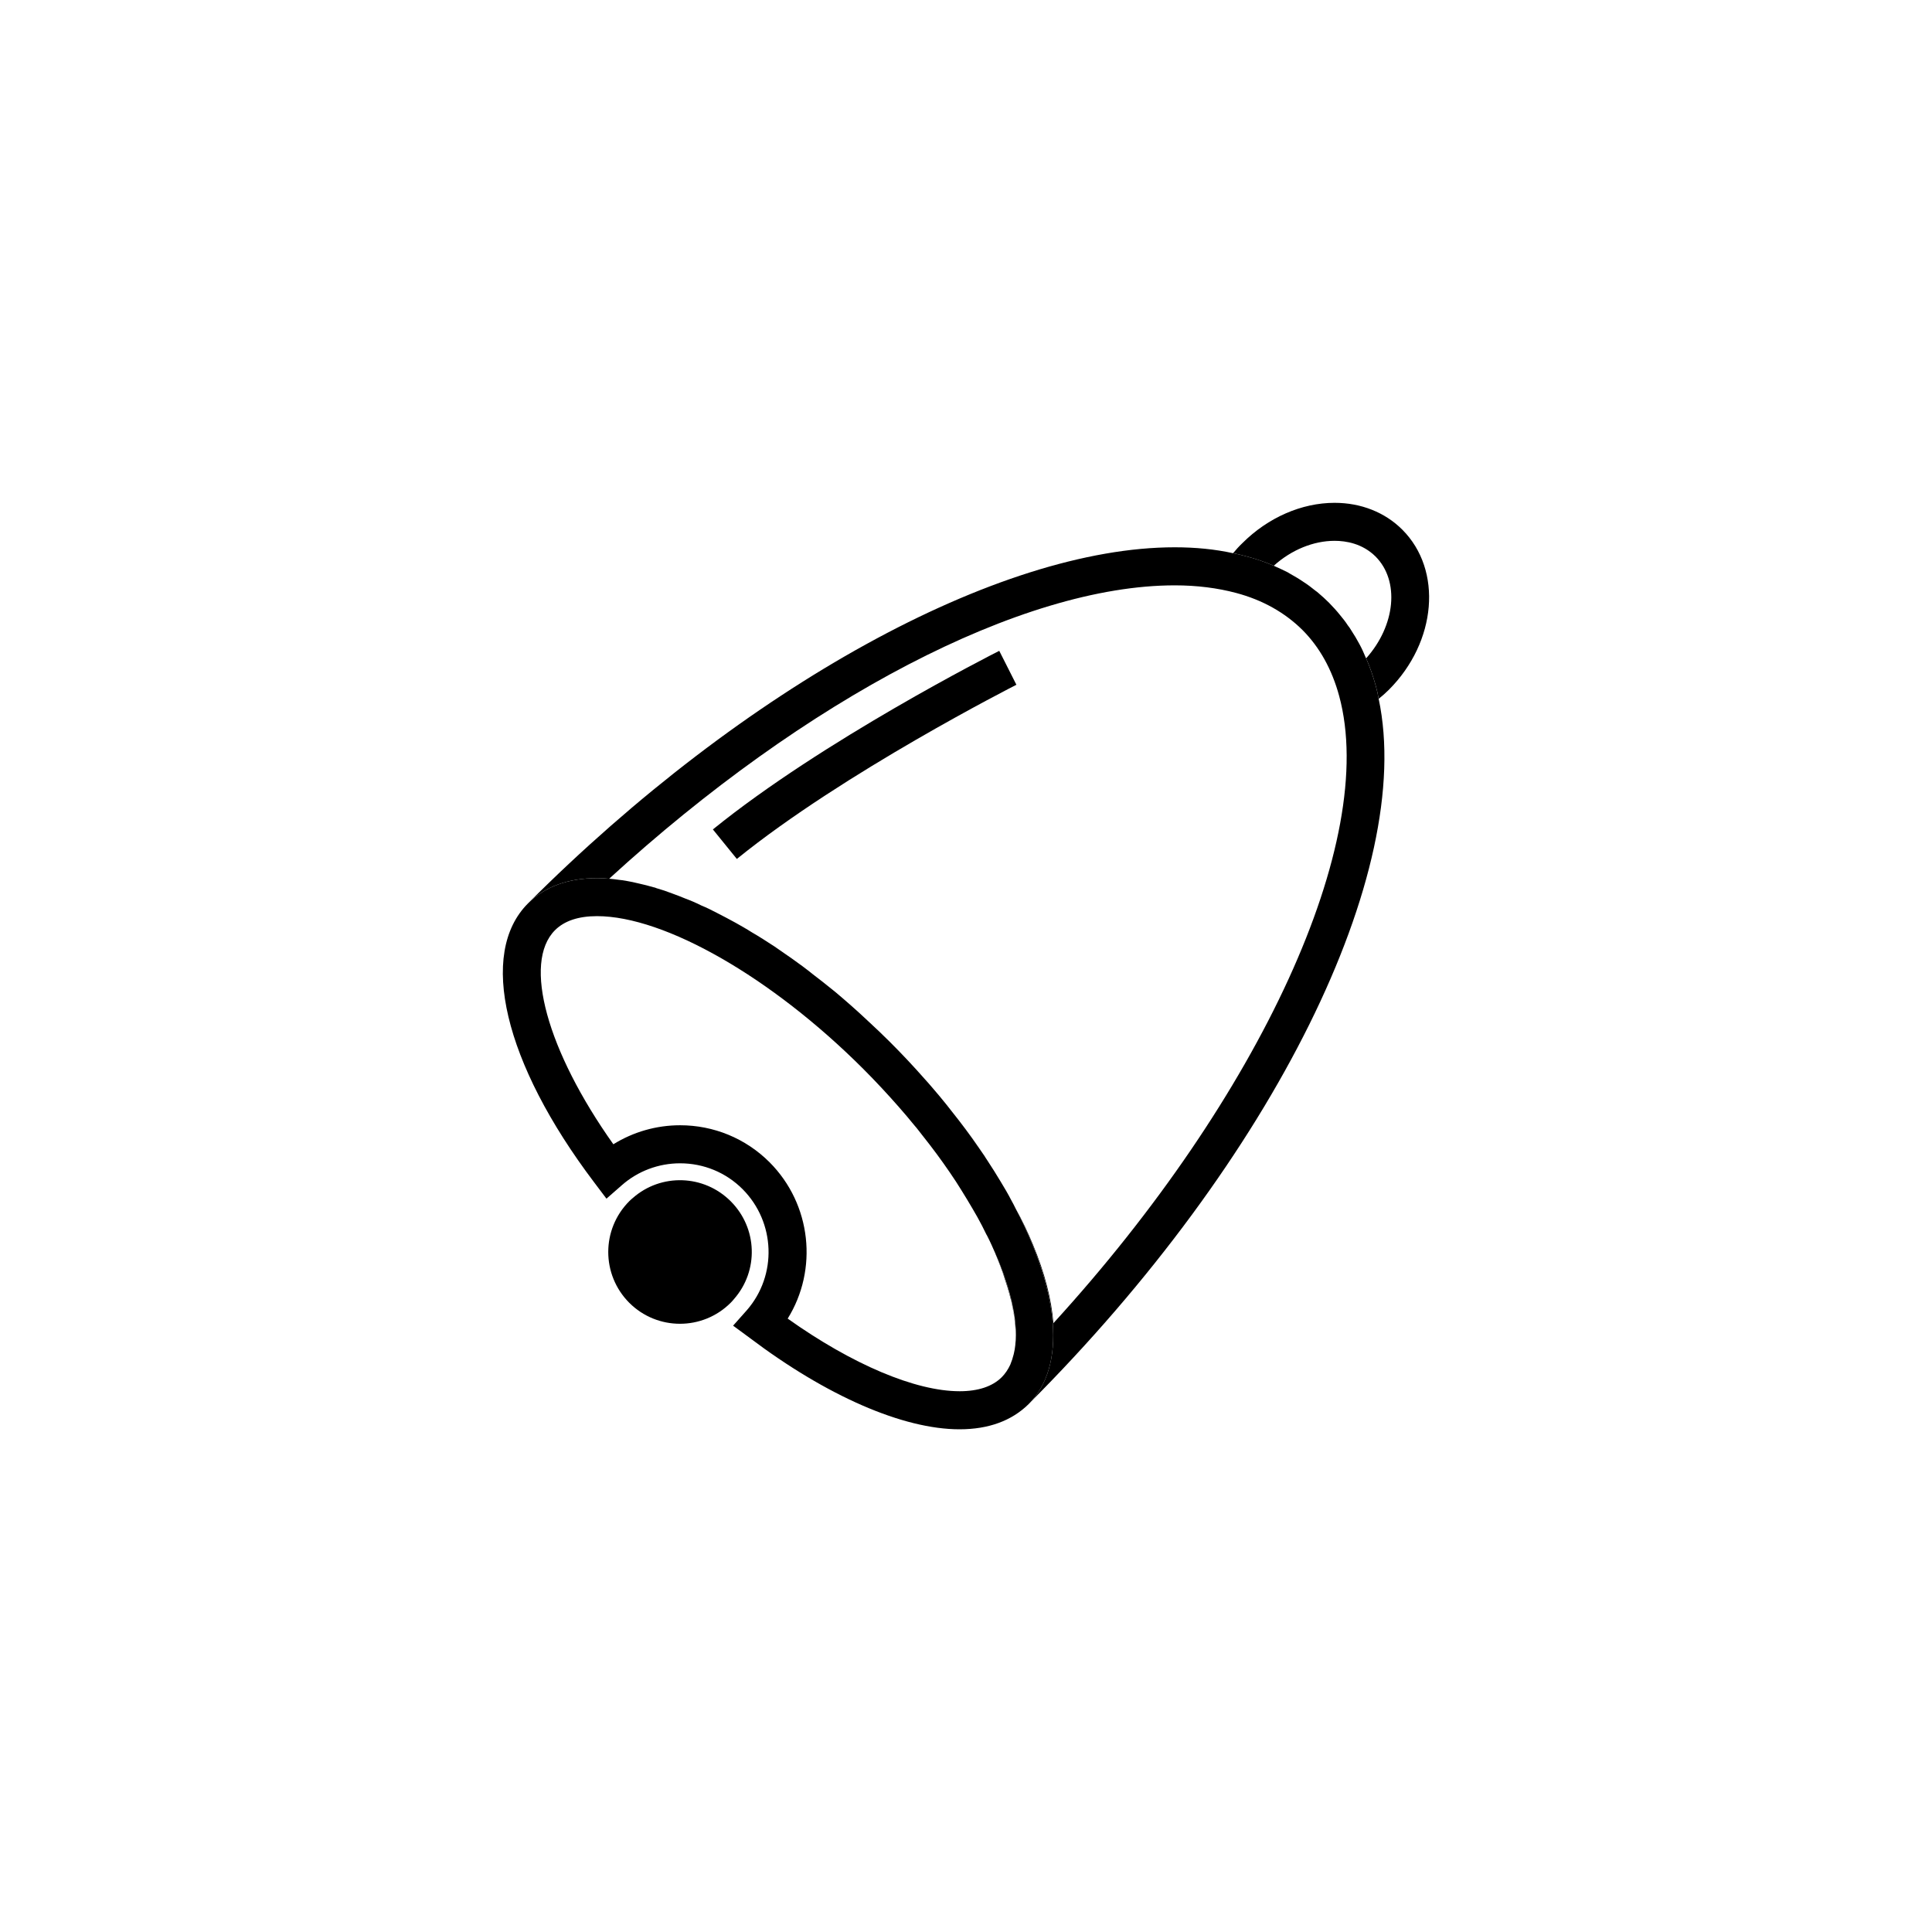
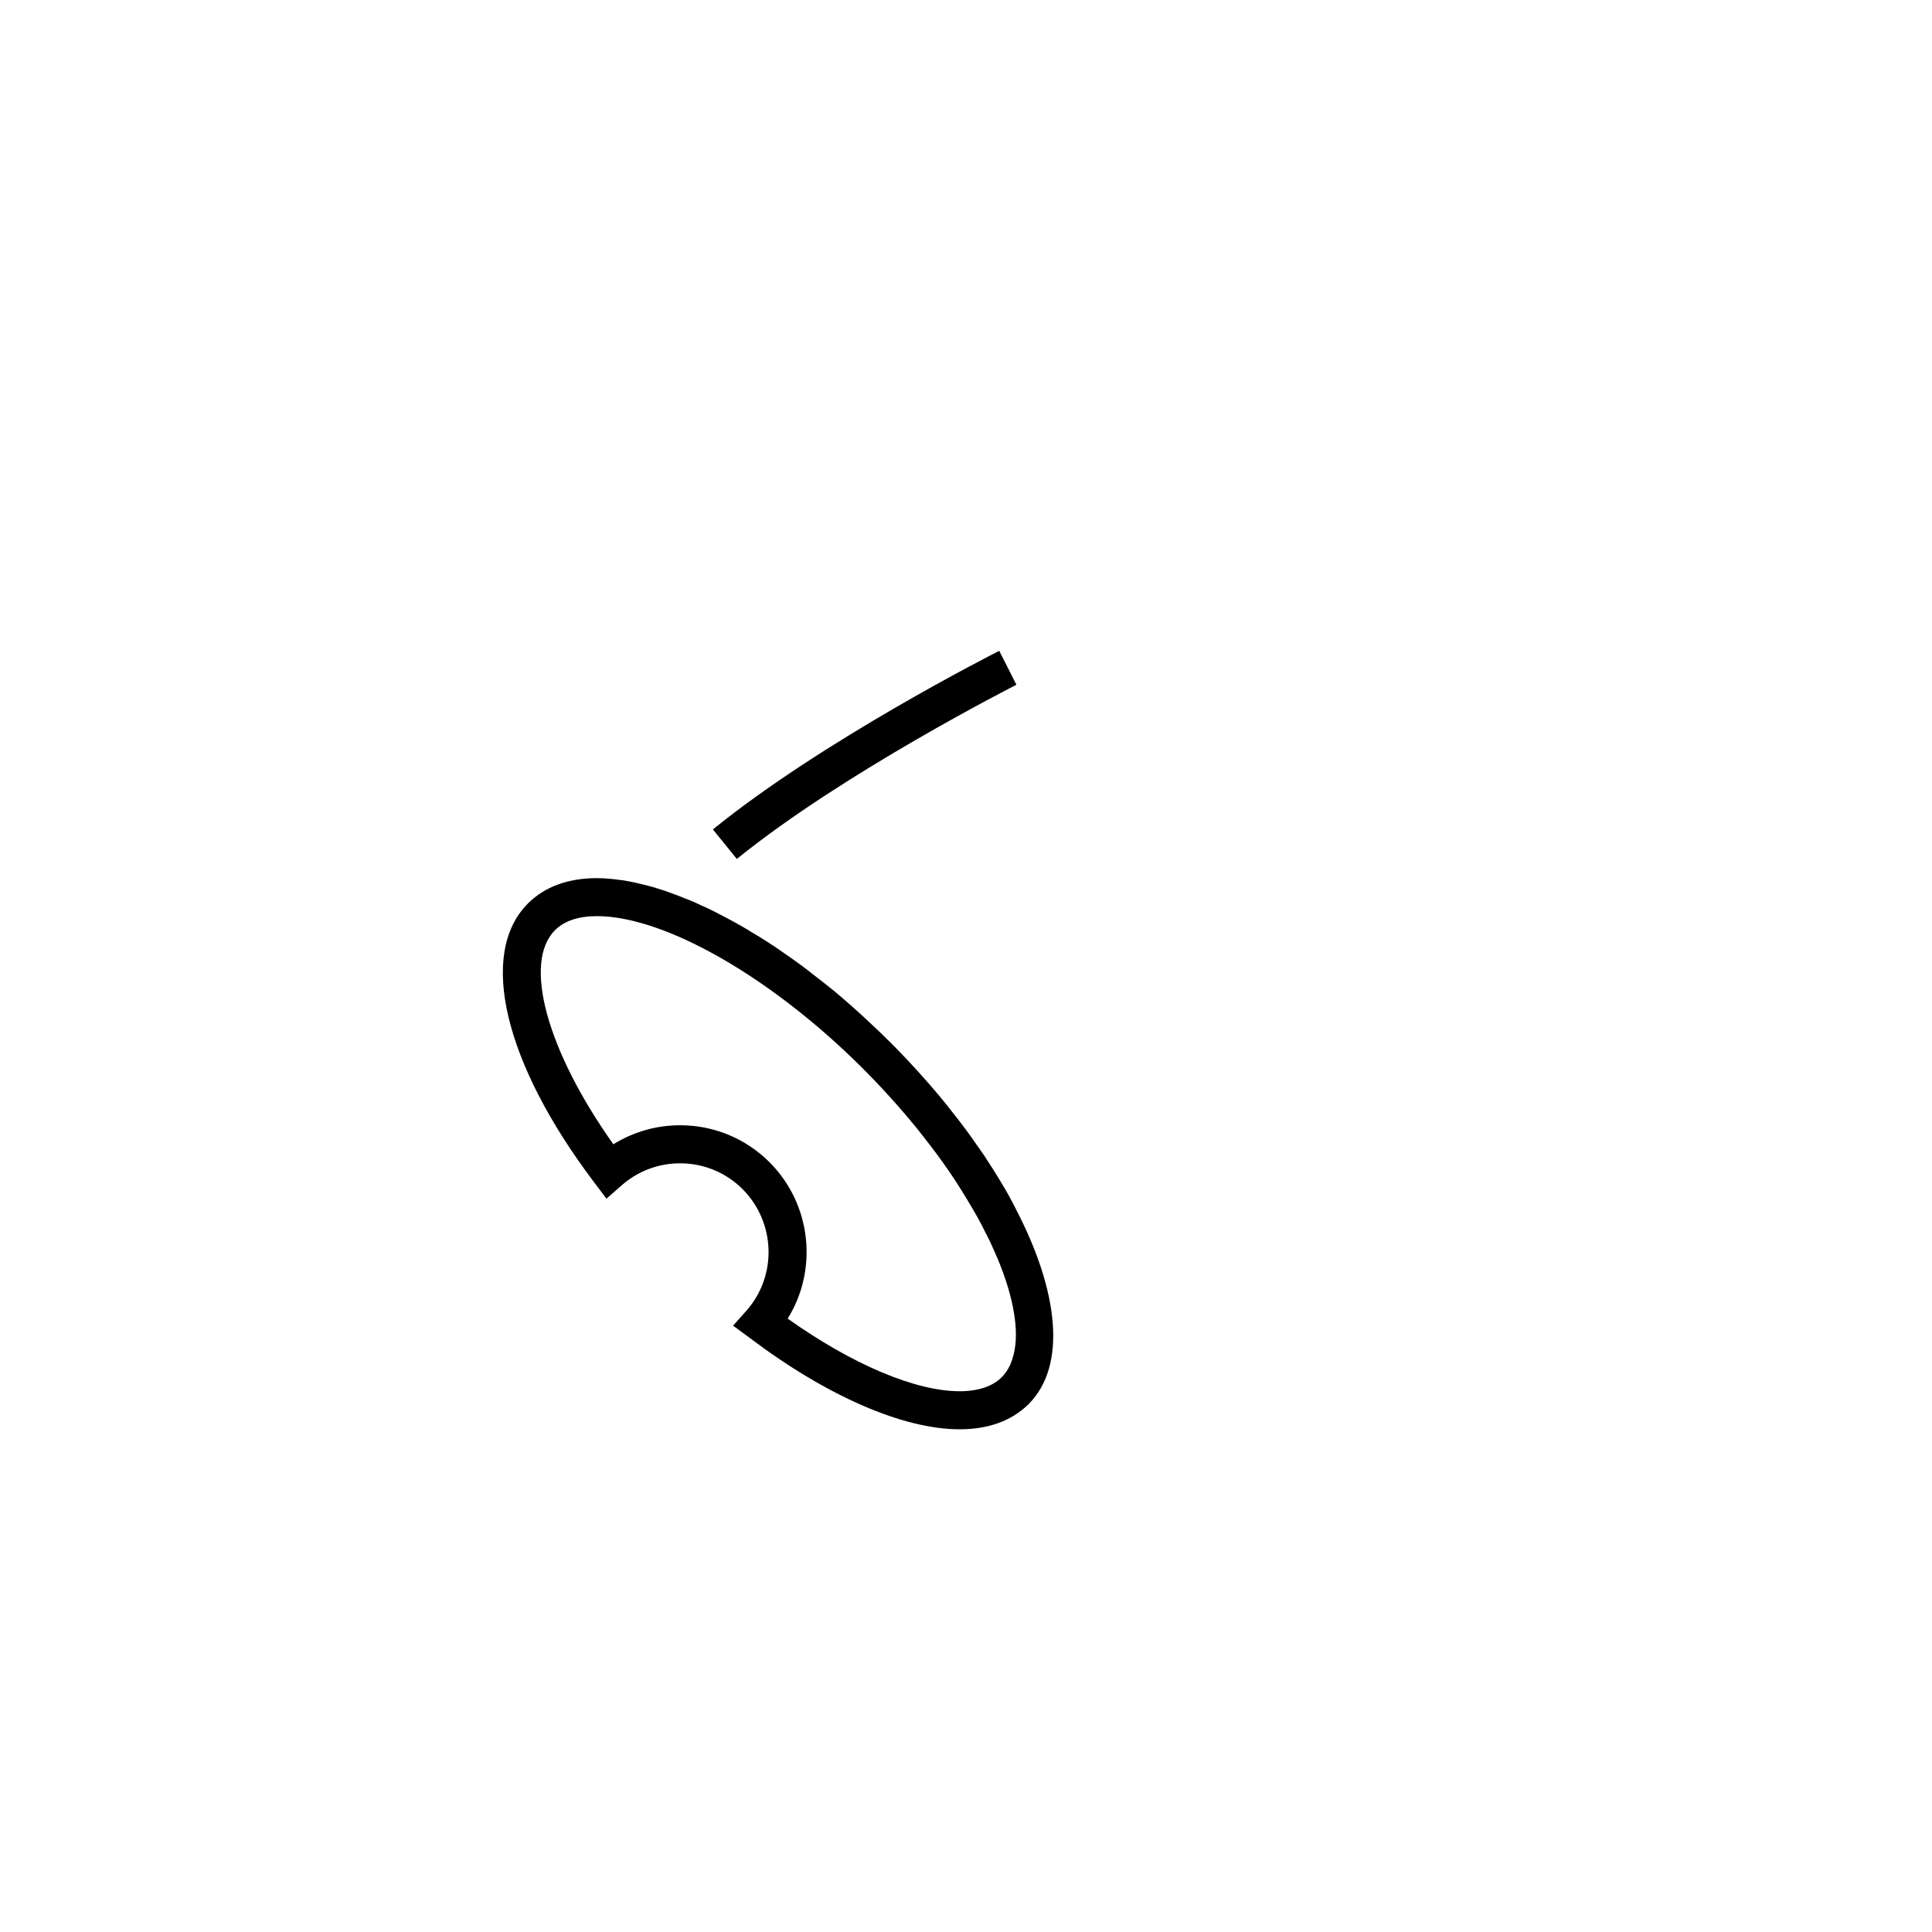
<svg xmlns="http://www.w3.org/2000/svg" fill="#000000" width="800px" height="800px" version="1.1" viewBox="144 144 512 512">
  <g>
-     <path d="m398.13 440.94c2.418 3.125 4.637 6.297 6.75 9.371-2.062-3.121-4.332-6.246-6.75-9.371zm0 0c2.418 3.125 4.637 6.297 6.75 9.371-2.062-3.121-4.332-6.246-6.75-9.371z" />
-     <path d="m416.62 516.06c10.078-10.125 8.066-29.727-3.527-51.891 1.812 3.223 3.324 6.445 4.637 9.621 3.18 7.609 4.938 14.605 5.441 20.859 54.715-59.902 86.156-127.77 75.723-166.21-1.914-7.047-5.188-12.949-9.77-17.527-4.641-4.586-10.535-7.91-17.531-9.773-4.887-1.309-10.379-2.016-16.27-2.016-40.508 0-97.844 30.082-149.88 77.742h-0.055-0.051c-1.059-0.105-2.117-0.152-3.125-0.152-7.656 0-13.805 2.266-18.238 6.648 57.277-57.293 124.54-94.324 171.34-94.324 5.492 0 10.676 0.508 15.461 1.566 1.16 0.203 2.316 0.504 3.43 0.805 2.57 0.656 5.039 1.512 7.356 2.519 0.102 0.051 0.203 0.102 0.301 0.145 1.16 0.508 2.316 1.059 3.426 1.613 0.152 0.105 0.352 0.203 0.508 0.309 1.258 0.707 2.465 1.406 3.629 2.211 1.109 0.707 2.168 1.512 3.223 2.367 0.203 0.152 0.457 0.309 0.656 0.508 1.008 0.855 1.969 1.715 2.922 2.672 1.008 1.059 2.016 2.117 2.922 3.269 0.711 0.855 1.41 1.715 2.016 2.672 0.352 0.453 0.656 0.855 0.906 1.309 0.805 1.211 1.512 2.418 2.215 3.727 0.605 1.109 1.109 2.211 1.605 3.426 0.055 0.105 0.105 0.203 0.152 0.309 1.008 2.316 1.863 4.781 2.57 7.356 0.309 1.109 0.555 2.211 0.754 3.375 9.73 45.895-27.852 121.97-92.742 186.86z" />
-     <path d="m413.15 496.98c0 0.648 0 1.305-0.055 1.906v0.016c0.027-0.633 0.07-1.25 0.055-1.922zm-0.016-0.176c0 0.055 0.016 0.121 0.016 0.176v-0.012c0-0.055-0.016-0.109-0.016-0.164zm-0.488 6.059c0.309-1.211 0.352-2.57 0.453-3.93v-0.035c-0.07 1.391-0.16 2.777-0.453 3.965zm-4.785-26.449c0.457 1.109 0.863 2.117 1.258 3.176 0.402 1.008 0.711 1.914 1.008 2.871 0.656 1.914 1.211 3.777 1.664 5.586 0.152 0.555 0.309 1.16 0.402 1.719 0.25 1.152 0.453 2.262 0.605 3.32 0.102 0.605 0.102 1.211 0.152 1.77 0.09 0.648 0.172 1.328 0.188 1.949-0.152-5.367-1.691-11.863-4.727-19.18-0.148-0.402-0.352-0.809-0.551-1.211z" />
    <path d="m413.1 464.17c-0.348-0.711-0.707-1.41-1.109-2.117-0.855-1.664-1.812-3.273-2.82-4.938-1.113-1.863-2.316-3.777-3.578-5.691-0.258-0.352-0.457-0.707-0.711-1.109-2.117-3.074-4.328-6.246-6.75-9.371-1.109-1.41-2.211-2.82-3.324-4.231-1.258-1.566-2.519-3.074-3.828-4.586-0.605-0.707-1.211-1.41-1.863-2.117-2.922-3.324-5.992-6.602-9.27-9.875-1.914-1.914-3.828-3.727-5.742-5.492-2.871-2.719-5.75-5.238-8.672-7.707l-0.75-0.605c-1.715-1.41-3.477-2.769-5.188-4.082-1.863-1.512-3.727-2.871-5.644-4.231-1.562-1.059-3.066-2.121-4.586-3.18-2.012-1.309-4.031-2.621-6.039-3.777-1.41-0.906-2.871-1.715-4.289-2.519-1.715-0.953-3.375-1.809-5.039-2.664-1.359-0.711-2.672-1.367-4.031-1.914-1.41-0.711-2.828-1.316-4.18-1.812-1.211-0.504-2.367-0.957-3.527-1.367-1.41-0.551-2.769-1.004-4.18-1.406-0.301-0.152-0.551-0.203-0.805-0.25-1.258-0.352-2.519-0.711-3.723-0.957-1.211-0.301-2.418-0.555-3.578-0.754-0.605-0.102-1.211-0.203-1.812-0.25-0.906-0.152-1.762-0.203-2.621-0.301h-0.055-0.051c-1.059-0.105-2.117-0.152-3.125-0.152-7.656 0-13.805 2.266-18.238 6.648l-0.051 0.051c-13.25 13.25-6.398 42.27 17.531 73.91l3.269 4.332 4.086-3.578c4.231-3.727 9.723-5.793 15.418-5.793 6.246 0 12.141 2.418 16.574 6.852 8.715 8.762 9.219 22.816 1.109 32.094l-3.629 4.082 4.383 3.223c20.402 15.422 40.656 24.238 55.621 24.238 7.707 0 13.855-2.266 18.34-6.699 10.078-10.137 8.062-29.734-3.523-51.902zm-14.812 48.52c-11.688 0-28.465-7.106-45.543-19.246 8.062-12.949 6.348-30.23-4.785-41.414-6.348-6.348-14.809-9.824-23.73-9.824-6.297 0-12.395 1.762-17.684 5.039-17.531-24.688-24.082-48.113-15.469-56.73 2.469-2.469 6.195-3.727 11.133-3.727 17.984 0 46.352 16.273 70.535 40.457 3.375 3.375 6.5 6.75 9.422 10.078 1.41 1.605 2.82 3.269 4.133 4.887 0.203 0.25 0.402 0.453 0.605 0.707 1.152 1.461 2.316 2.977 3.473 4.438 2.519 3.269 4.836 6.551 6.953 9.77 2.066 3.223 3.981 6.402 5.691 9.422 0.855 1.562 1.664 3.074 2.371 4.586 0.051 0.102 0.102 0.203 0.203 0.348 0.855 1.664 1.562 3.273 2.262 4.891v0.051c0.203 0.402 0.402 0.805 0.555 1.211 4.281 10.328 5.742 19.145 4.231 25.242-0.25 1.008-0.551 1.914-0.906 2.769-0.605 1.309-1.367 2.418-2.266 3.324-2.469 2.461-6.246 3.723-11.184 3.723z" />
-     <path d="m338.51 488.27c-0.273 0.336-0.57 0.68-0.875 0.977-7.418 7.422-19.457 7.422-26.879 0-7.418-7.453-7.418-19.457 0-26.914 0.309-0.301 0.641-0.609 0.973-0.875 7.453-6.543 18.785-6.238 25.91 0.883 7.144 7.144 7.453 18.453 0.871 25.93z" />
-     <path d="m515.62 284.36c-4.586-4.586-10.934-7.106-17.941-7.106-8.711 0-17.633 3.883-24.434 10.68-0.906 0.855-1.715 1.77-2.469 2.672 1.16 0.203 2.316 0.504 3.43 0.805 2.57 0.656 5.039 1.512 7.356 2.519 4.684-4.231 10.531-6.606 16.117-6.606 3.027 0 7.356 0.711 10.832 4.133 6.5 6.5 5.289 18.34-2.469 27.004 1.008 2.316 1.863 4.781 2.57 7.356 0.309 1.109 0.555 2.211 0.754 3.375 0.957-0.754 1.863-1.566 2.719-2.418 12.656-12.691 14.27-31.684 3.535-42.414z" />
    <path d="m339.27 371.63-6.348-7.824c29.102-23.598 73.996-46.367 75.891-47.328l4.543 8.992c-0.453 0.238-45.832 23.254-74.086 46.16z" />
  </g>
</svg>